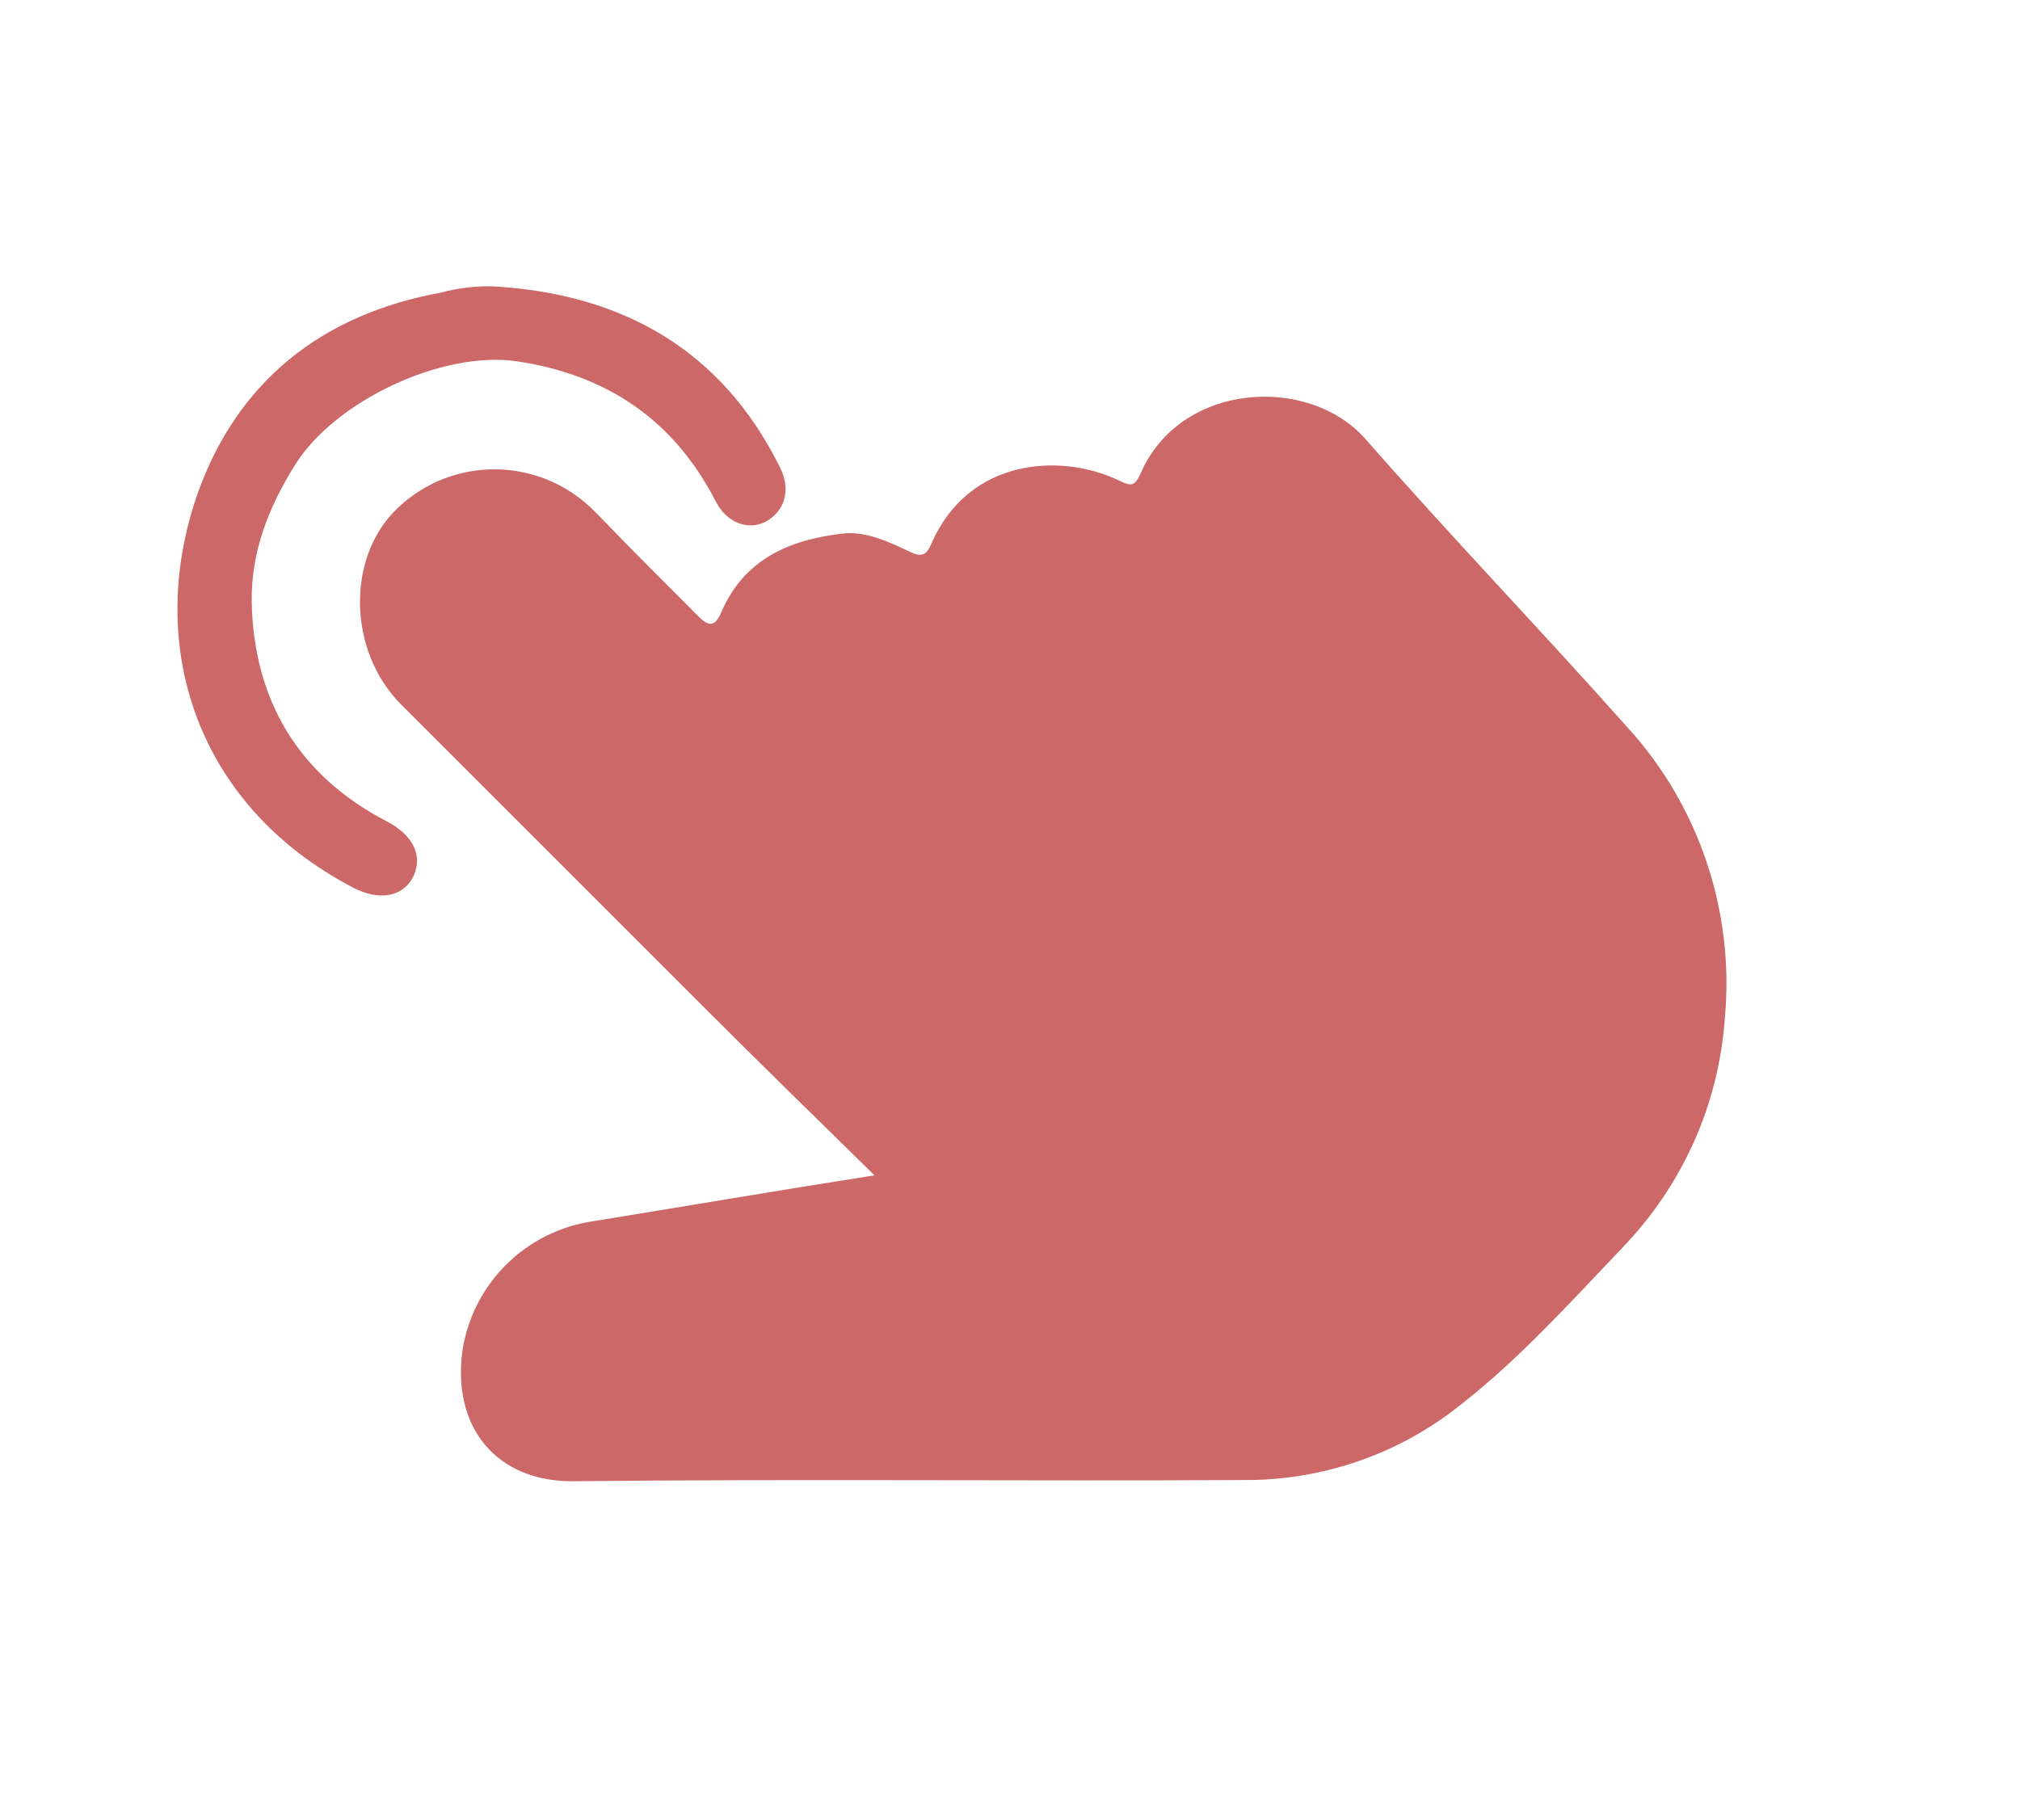
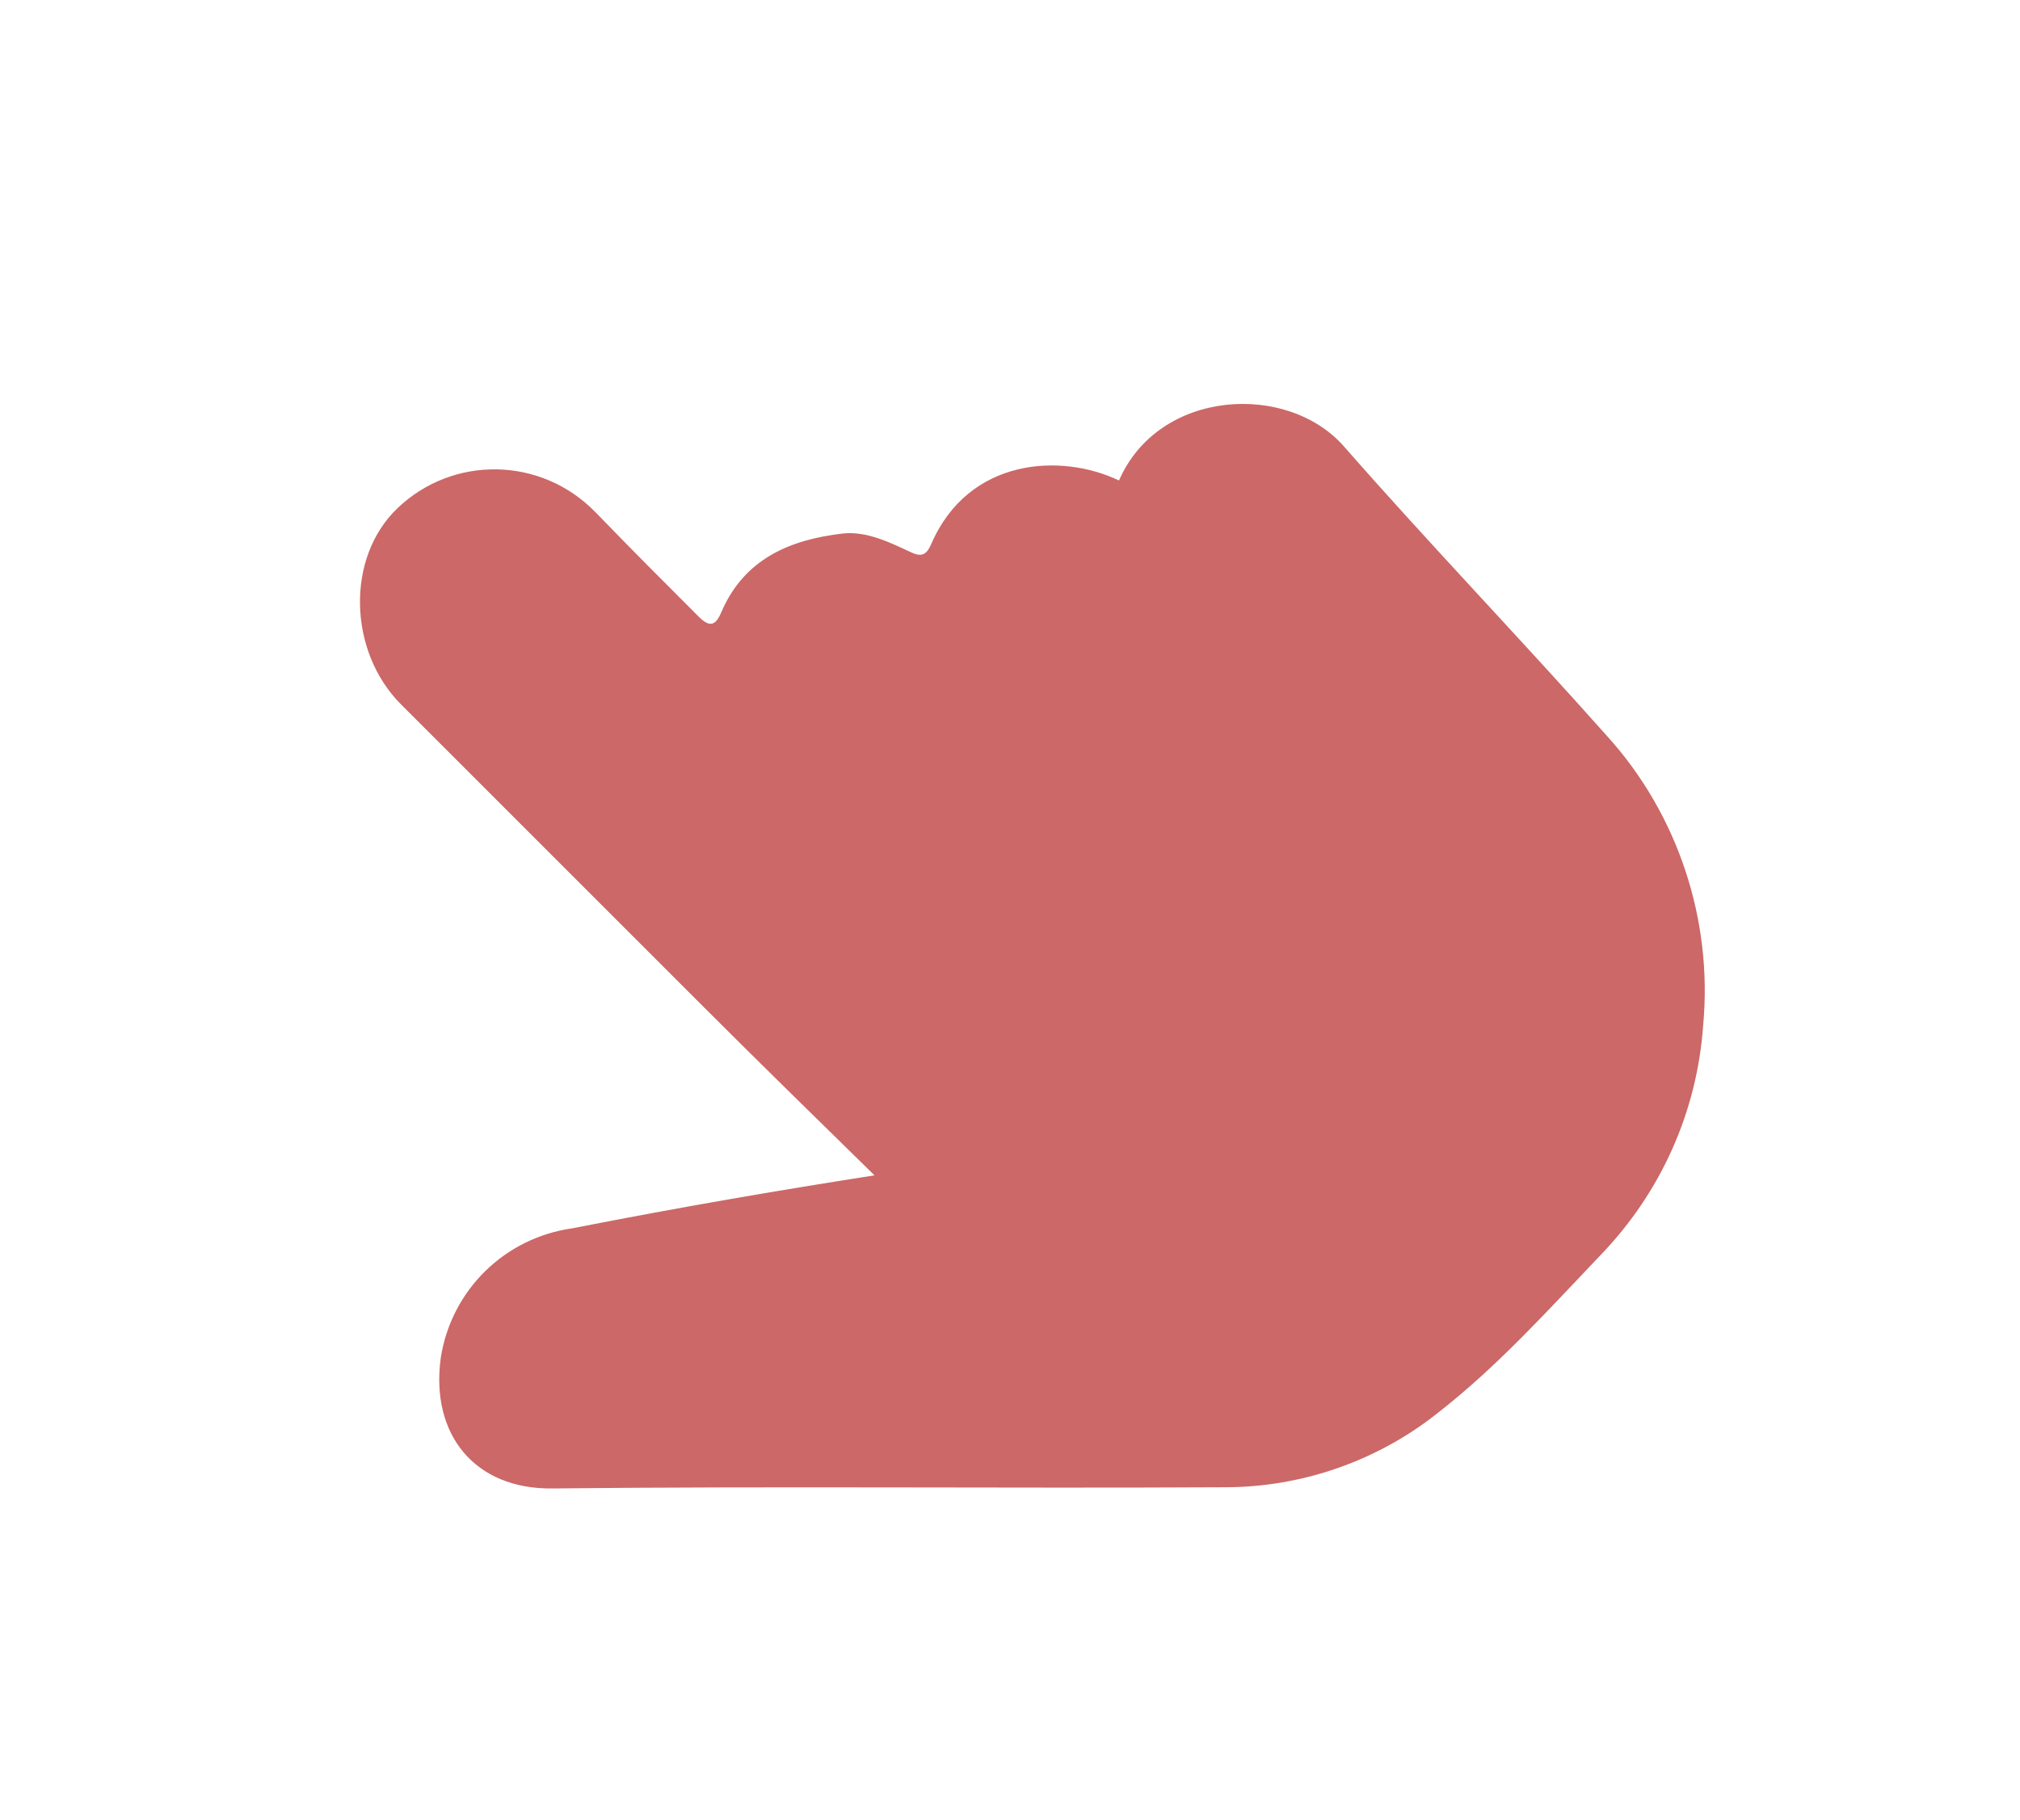
<svg xmlns="http://www.w3.org/2000/svg" version="1.1" id="Capa_1" x="0px" y="0px" viewBox="0 0 167.7 151.1" style="enable-background:new 0 0 167.7 151.1;" xml:space="preserve">
  <style type="text/css">
	.st0{fill:#CC6867;}
</style>
-   <path class="st0" d="M72.6,97.6c-5-4.9-9.6-9.4-14.1-13.9c-8.4-8.4-16.8-16.8-25.2-25.2c-4.4-4.4-4.6-12.2-0.3-16.3  c4.6-4.4,11.9-4.3,16.4,0.3c0.1,0.1,0.1,0.1,0.2,0.2c2.8,2.9,5.6,5.7,8.4,8.5c0.9,0.9,1.4,0.8,1.9-0.4c1.9-4.4,5.7-6,10.1-6.5  c1.9-0.2,3.8,0.7,5.5,1.5c1,0.5,1.4,0.3,1.8-0.6c3.1-7.2,10.8-7.6,15.6-5.3c1,0.5,1.3,0.5,1.8-0.6c3.3-7.6,14-8.2,18.7-2.8  c7.1,8.1,14.6,15.9,21.8,24c5.9,6.5,8.8,15.3,8,24c-0.5,7.2-3.5,13.9-8.5,19.1c-4.3,4.5-8.5,9.2-13.5,13.1c-5,4-11.3,6.2-17.7,6.2  c-18.6,0.1-37.2-0.1-55.8,0.1c-6.5,0.1-10.2-4.5-9.3-10.9c0.9-5.6,5.3-9.9,10.9-10.7C56.7,100.2,64.3,98.9,72.6,97.6" />
-   <path class="st0" d="M41.3,23.8c10.5,0.7,18.6,5.3,23.4,14.9c1,1.9,0.5,3.7-1.1,4.6c-1.5,0.8-3.3,0.1-4.2-1.7  c-3.5-6.8-9.1-10.5-16.5-11.6c-6.2-0.9-15.1,3.3-18.4,8.6c-2.2,3.5-3.7,7.3-3.6,11.5c0.2,8.1,3.9,14.3,11.2,18.1  c2.3,1.2,3.1,3,2.1,4.8c-0.9,1.5-2.8,1.8-4.9,0.7C16.3,66.9,12,53.6,16.4,41c3.3-9.3,10.3-14.9,20.2-16.7  C38.1,23.9,39.7,23.7,41.3,23.8" />
+   <path class="st0" d="M72.6,97.6c-5-4.9-9.6-9.4-14.1-13.9c-8.4-8.4-16.8-16.8-25.2-25.2c-4.4-4.4-4.6-12.2-0.3-16.3  c4.6-4.4,11.9-4.3,16.4,0.3c0.1,0.1,0.1,0.1,0.2,0.2c2.8,2.9,5.6,5.7,8.4,8.5c0.9,0.9,1.4,0.8,1.9-0.4c1.9-4.4,5.7-6,10.1-6.5  c1.9-0.2,3.8,0.7,5.5,1.5c1,0.5,1.4,0.3,1.8-0.6c3.1-7.2,10.8-7.6,15.6-5.3c3.3-7.6,14-8.2,18.7-2.8  c7.1,8.1,14.6,15.9,21.8,24c5.9,6.5,8.8,15.3,8,24c-0.5,7.2-3.5,13.9-8.5,19.1c-4.3,4.5-8.5,9.2-13.5,13.1c-5,4-11.3,6.2-17.7,6.2  c-18.6,0.1-37.2-0.1-55.8,0.1c-6.5,0.1-10.2-4.5-9.3-10.9c0.9-5.6,5.3-9.9,10.9-10.7C56.7,100.2,64.3,98.9,72.6,97.6" />
</svg>